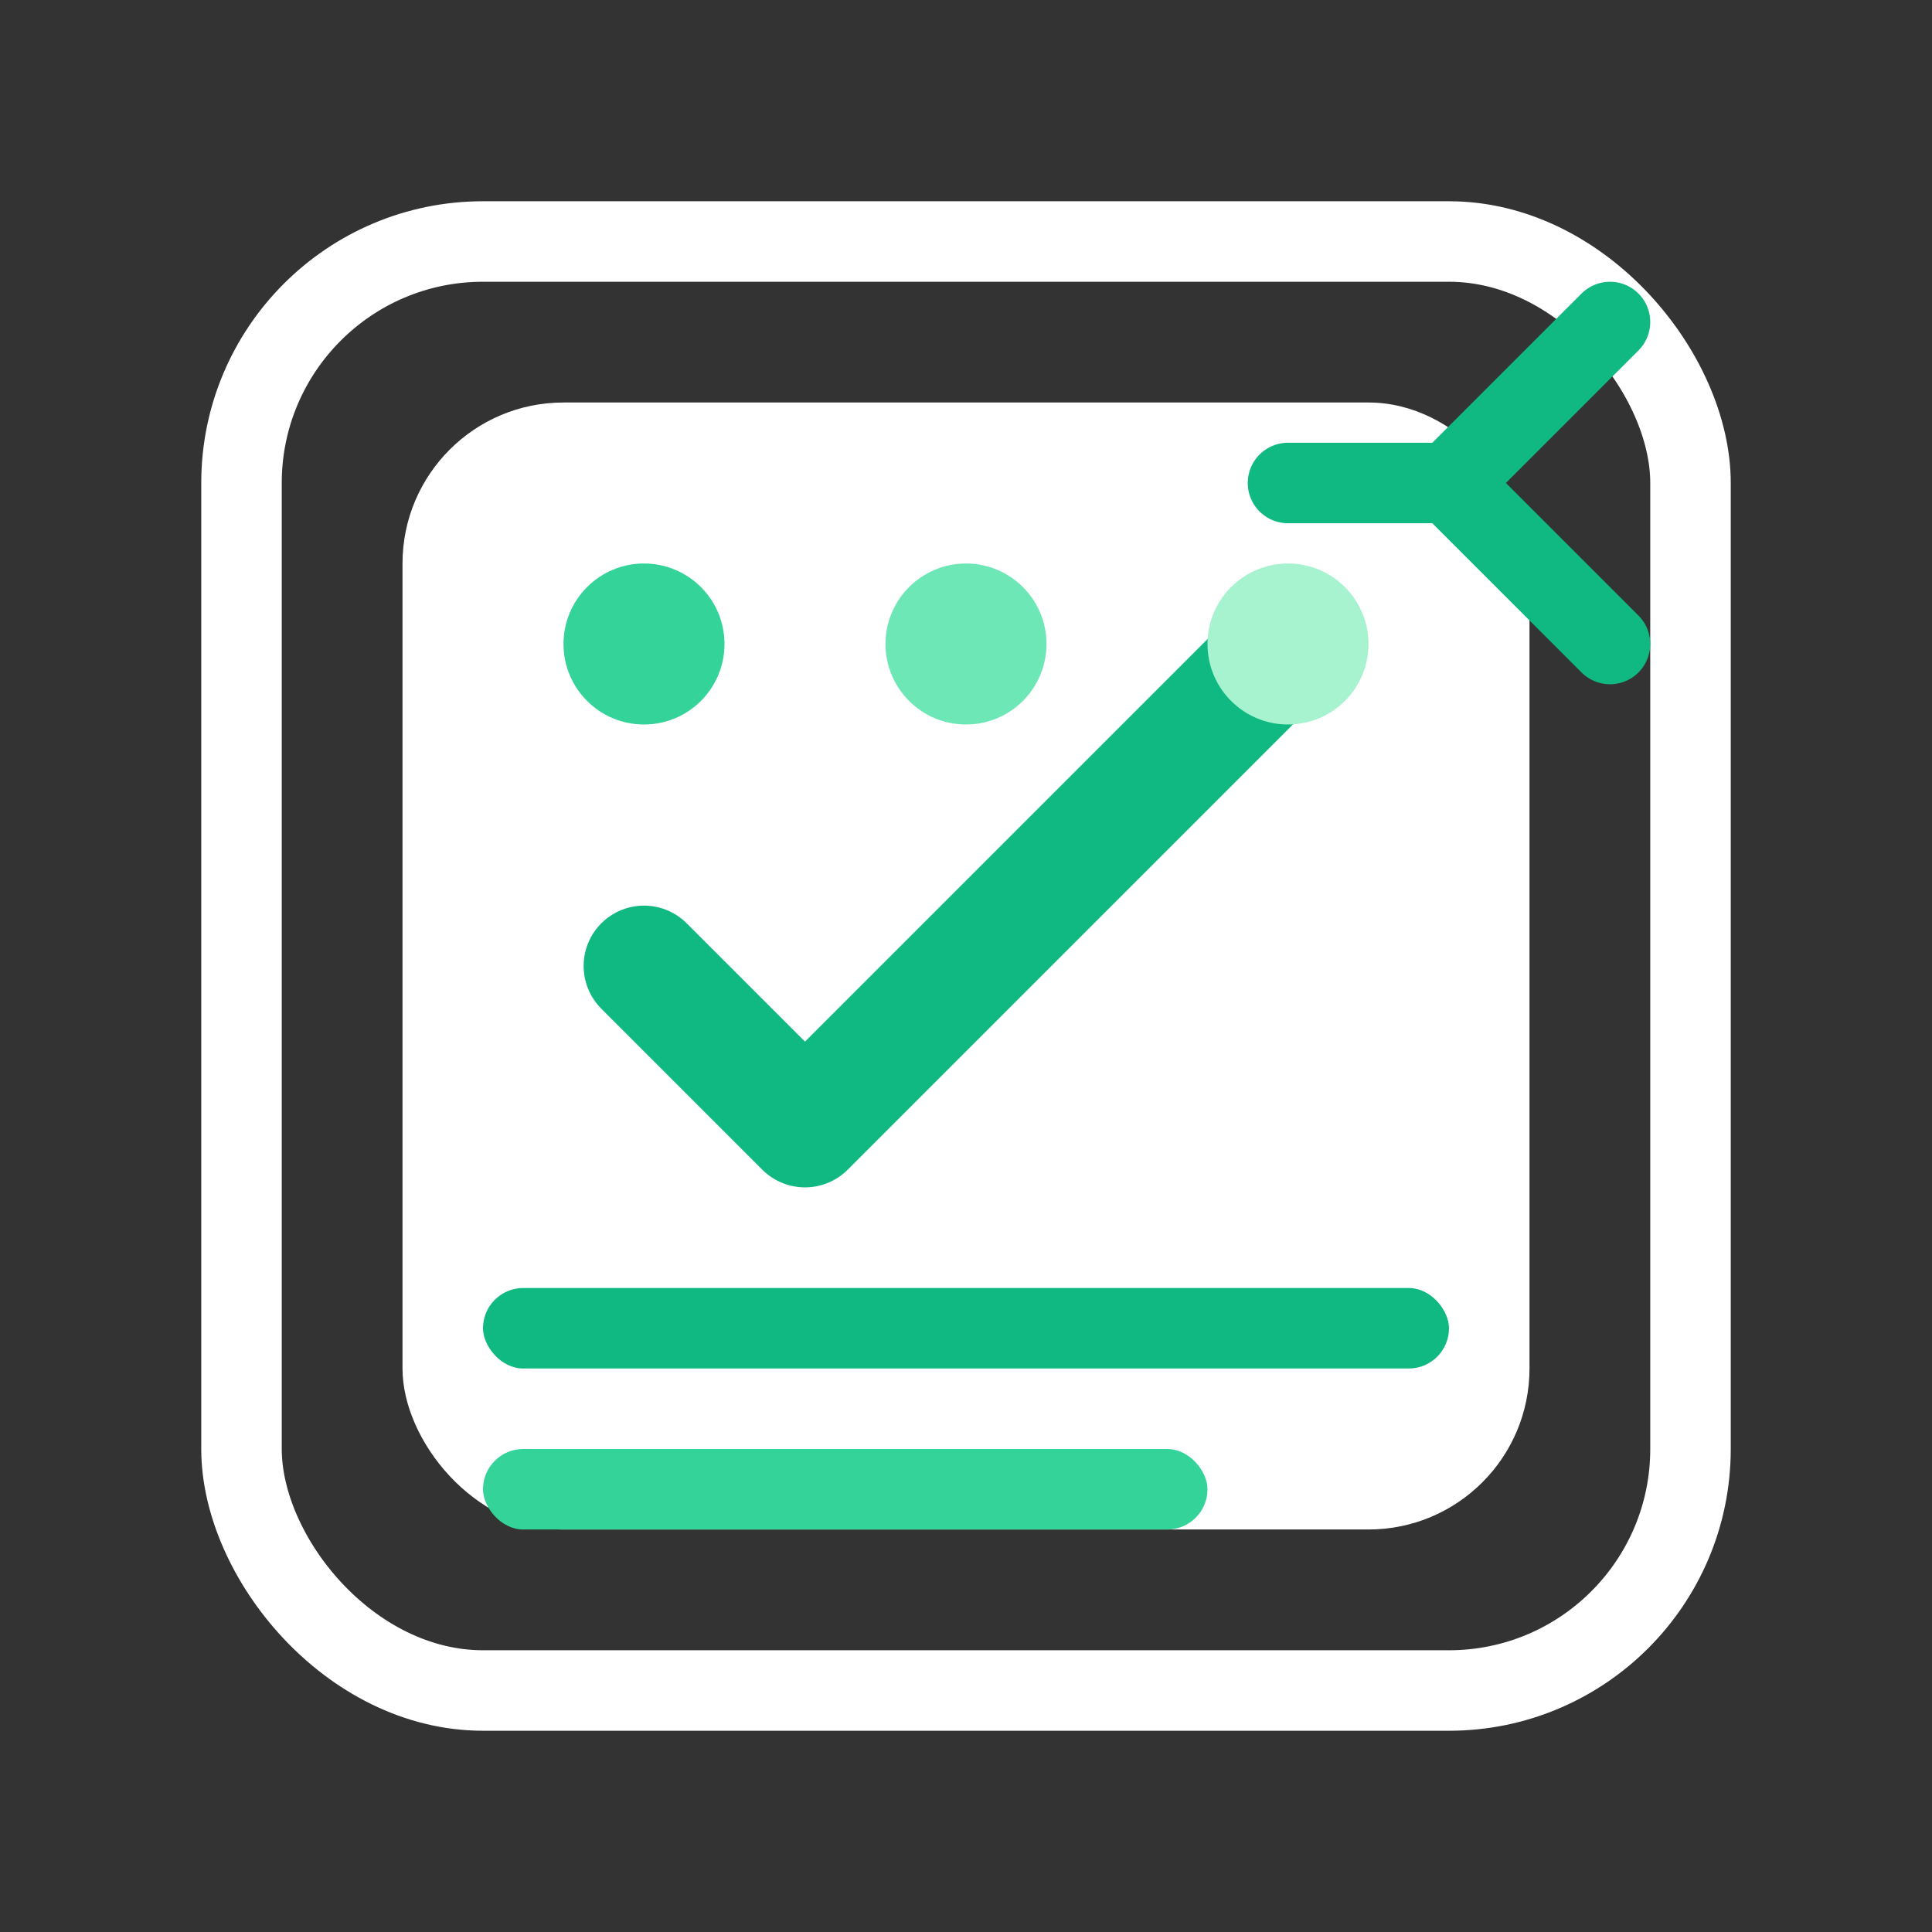
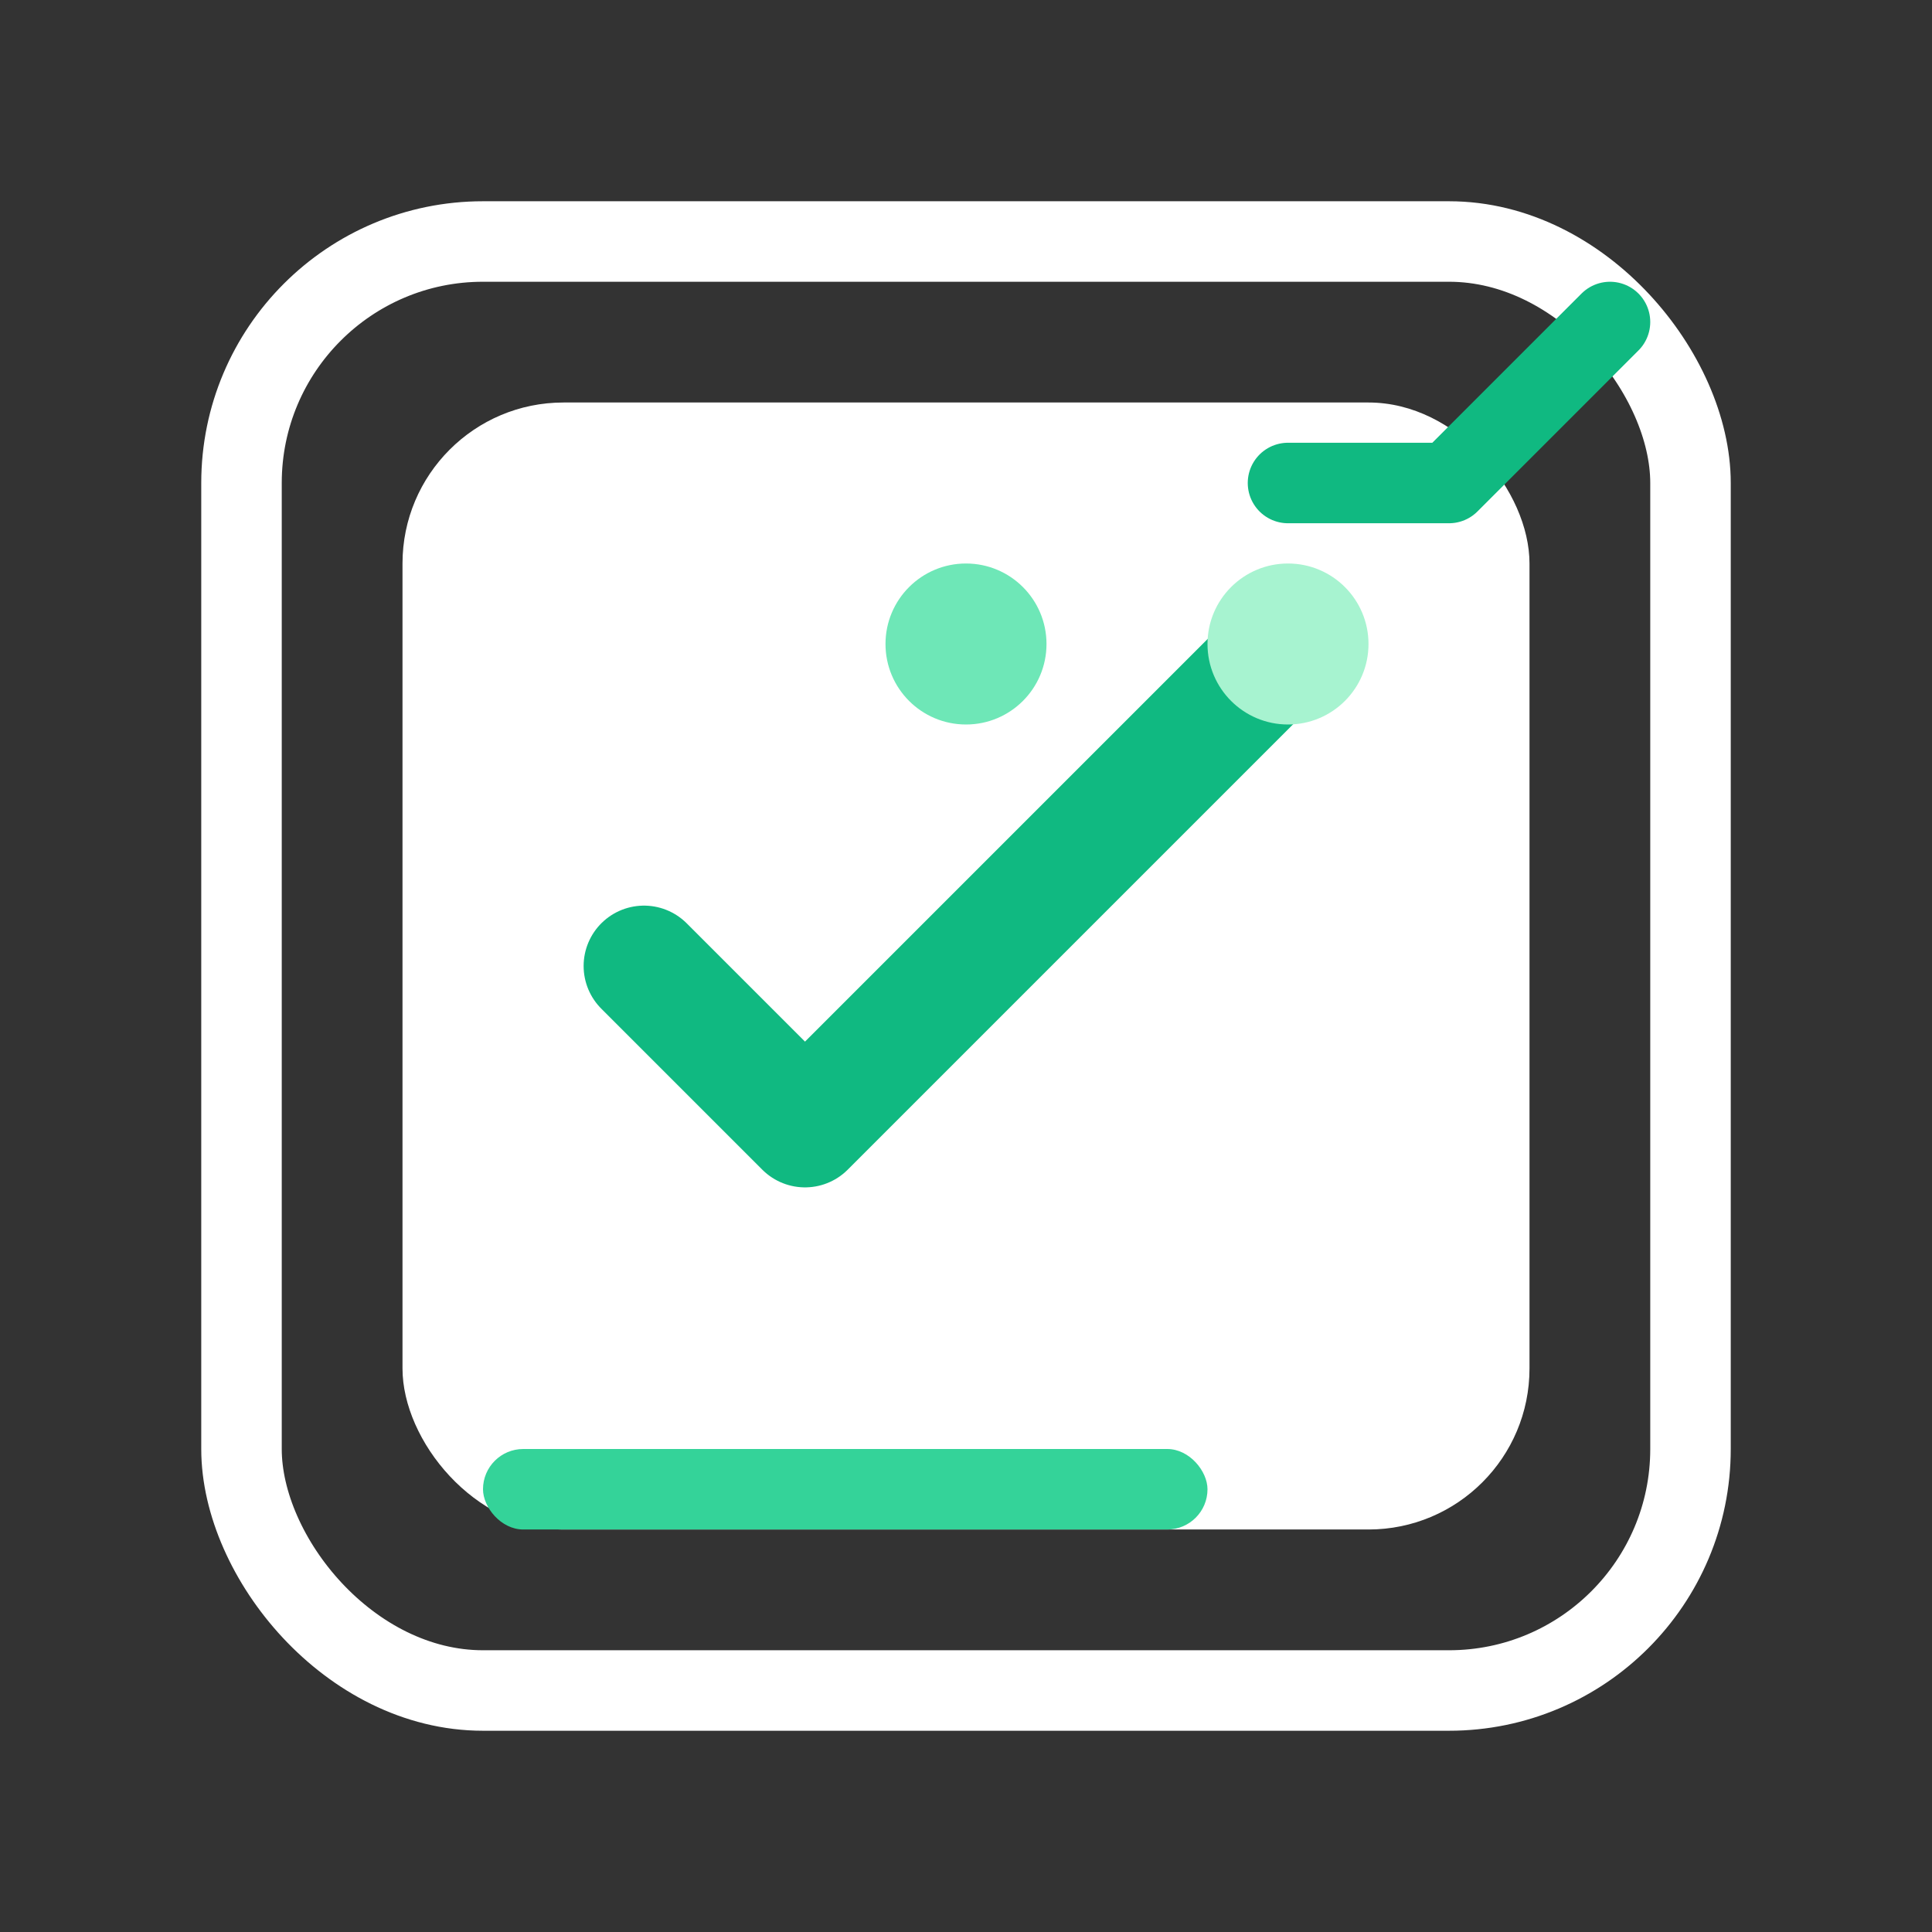
<svg xmlns="http://www.w3.org/2000/svg" width="48" height="48" viewBox="0 0 48 48" fill="none">
  <rect x="0" y="0" width="48" height="48" fill="#333333" stroke="none" />
  <rect x="6" y="6" width="36" height="36" rx="6" stroke="white" stroke-width="2" fill="none" />
  <rect x="10" y="10" width="28" height="28" rx="4" fill="white" />
  <path d="M16 24L20 28L32 16" stroke="#10B981" stroke-width="3" stroke-linecap="round" stroke-linejoin="round" />
-   <circle cx="16" cy="16" r="2" fill="#34D399" />
  <circle cx="24" cy="16" r="2" fill="#6EE7B7" />
  <circle cx="32" cy="16" r="2" fill="#A7F3D0" />
-   <rect x="12" y="32" width="24" height="2" fill="#10B981" rx="1" />
  <rect x="12" y="36" width="18" height="2" fill="#34D399" rx="1" />
-   <path d="M36 12L40 8M36 12L40 16M36 12H32" stroke="#10B981" stroke-width="2" stroke-linecap="round" stroke-linejoin="round" />
+   <path d="M36 12L40 8M36 12M36 12H32" stroke="#10B981" stroke-width="2" stroke-linecap="round" stroke-linejoin="round" />
</svg>